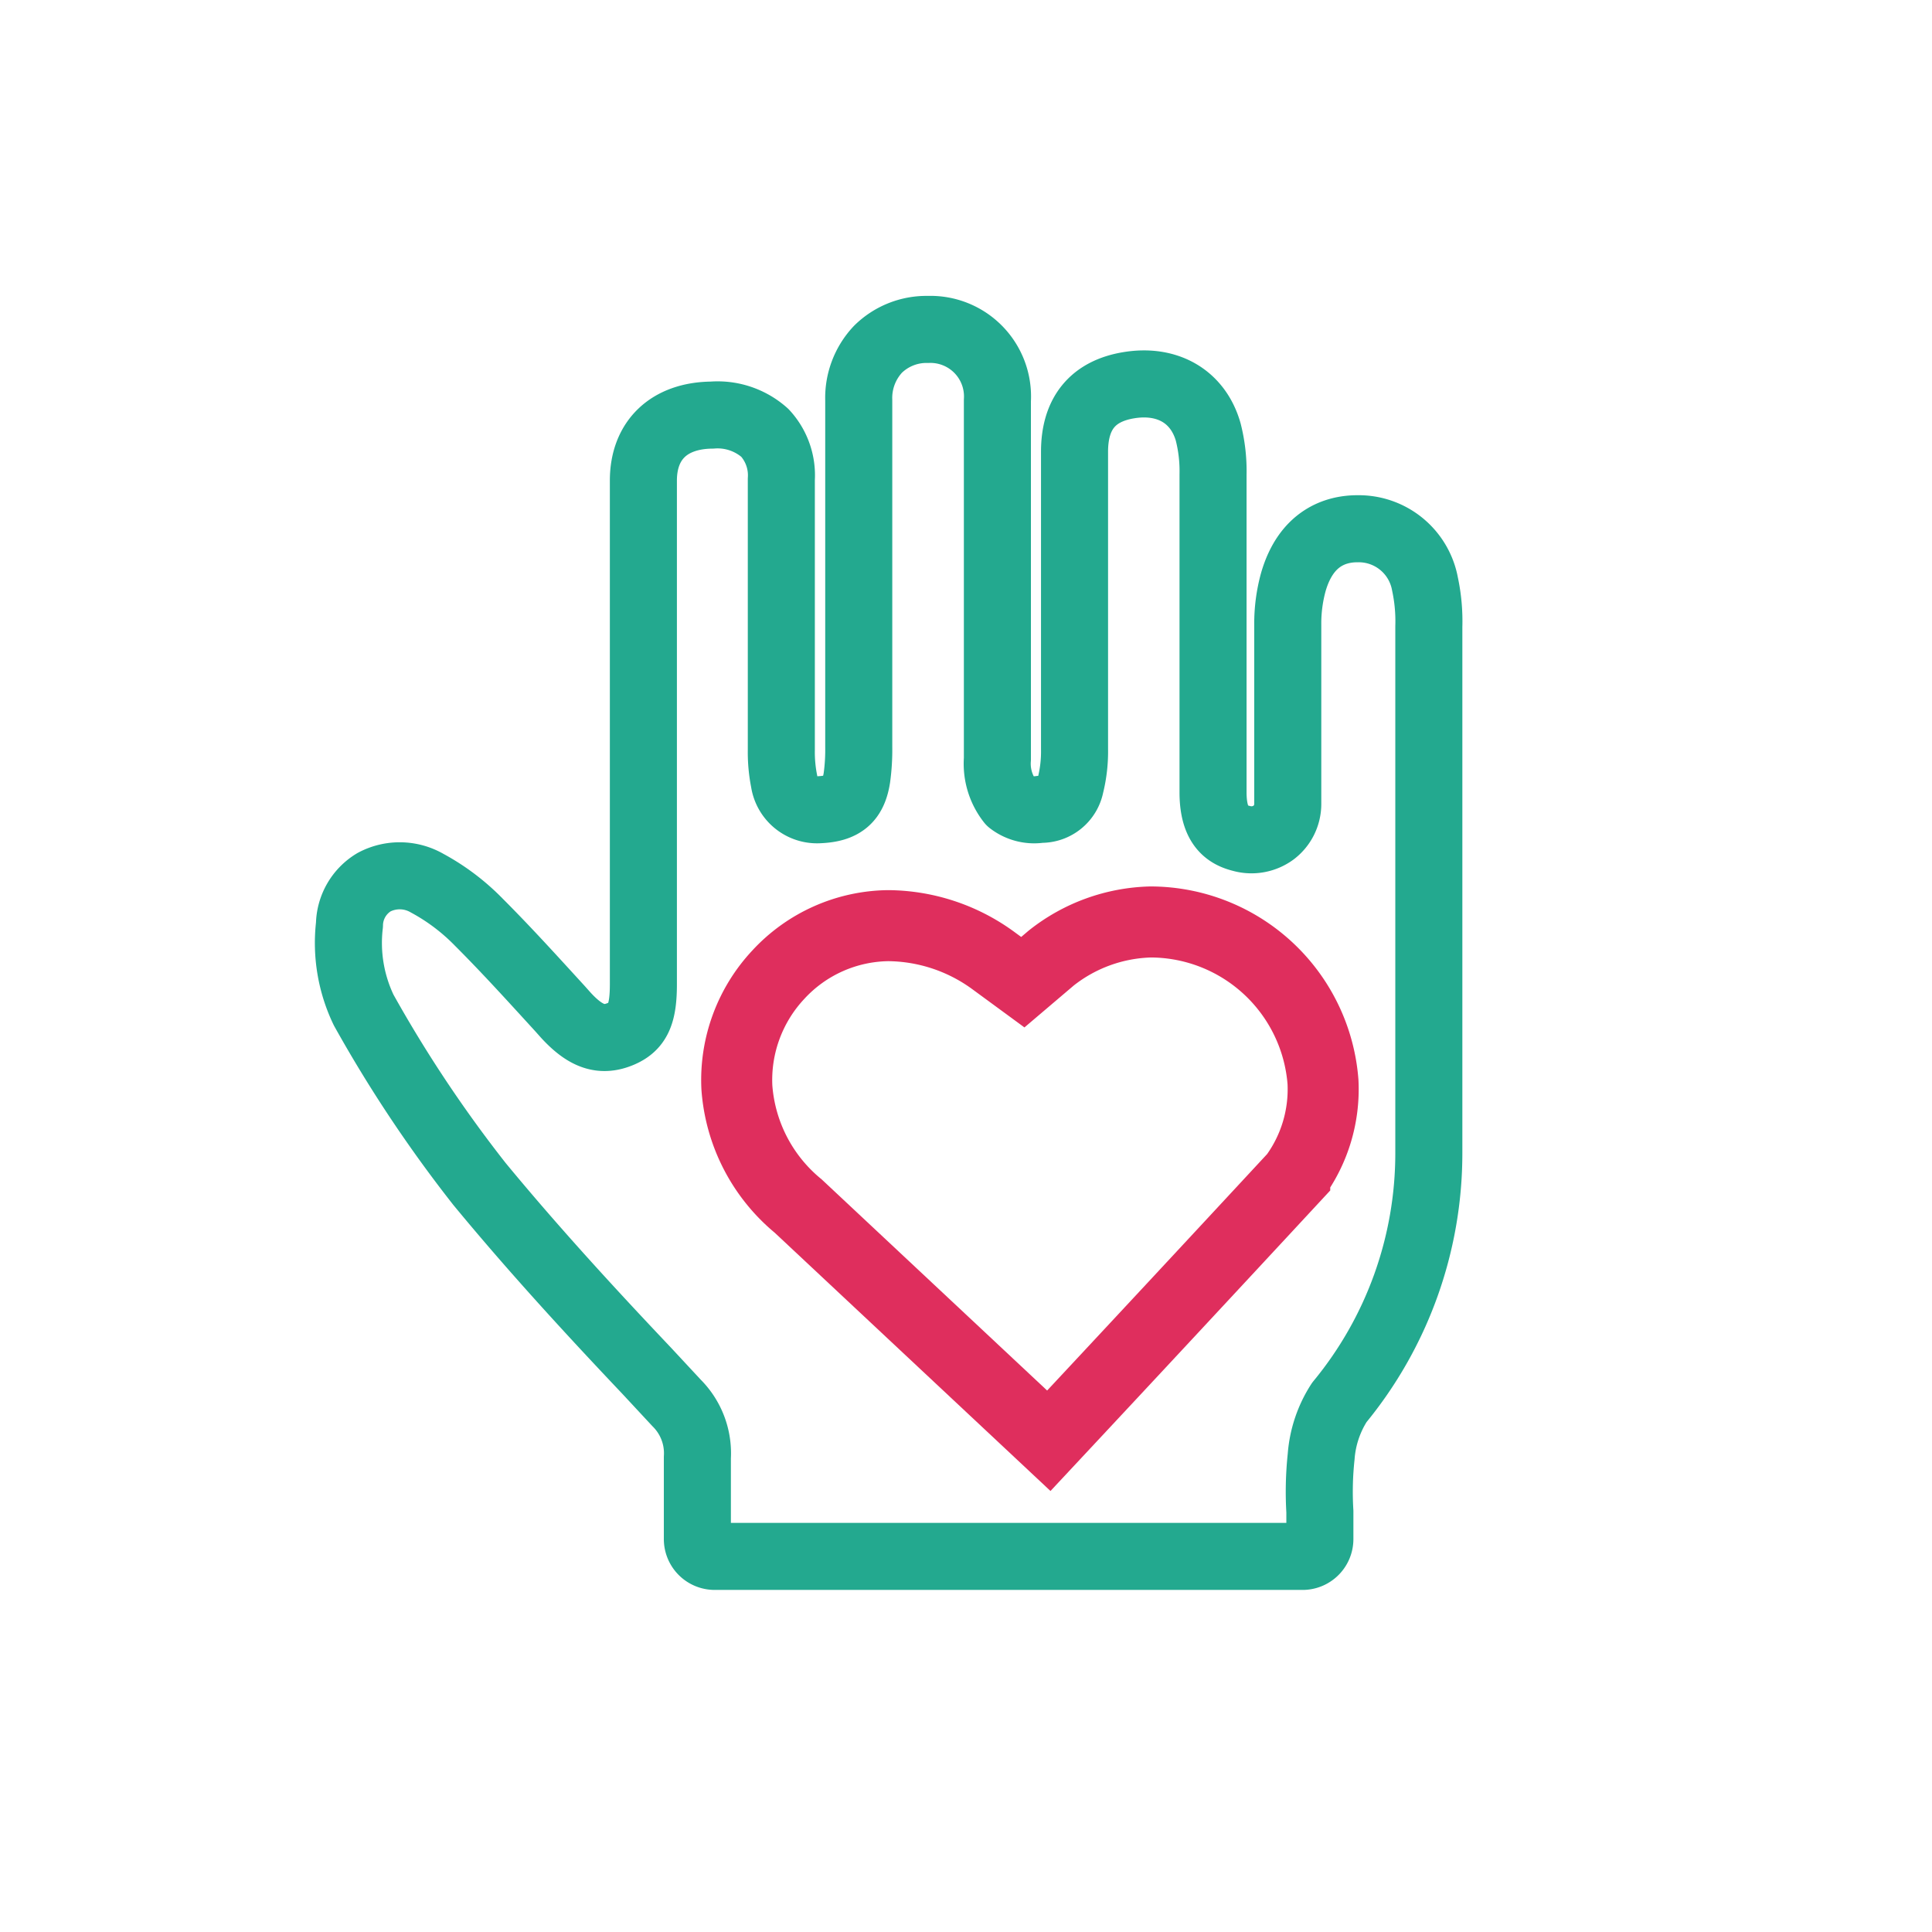
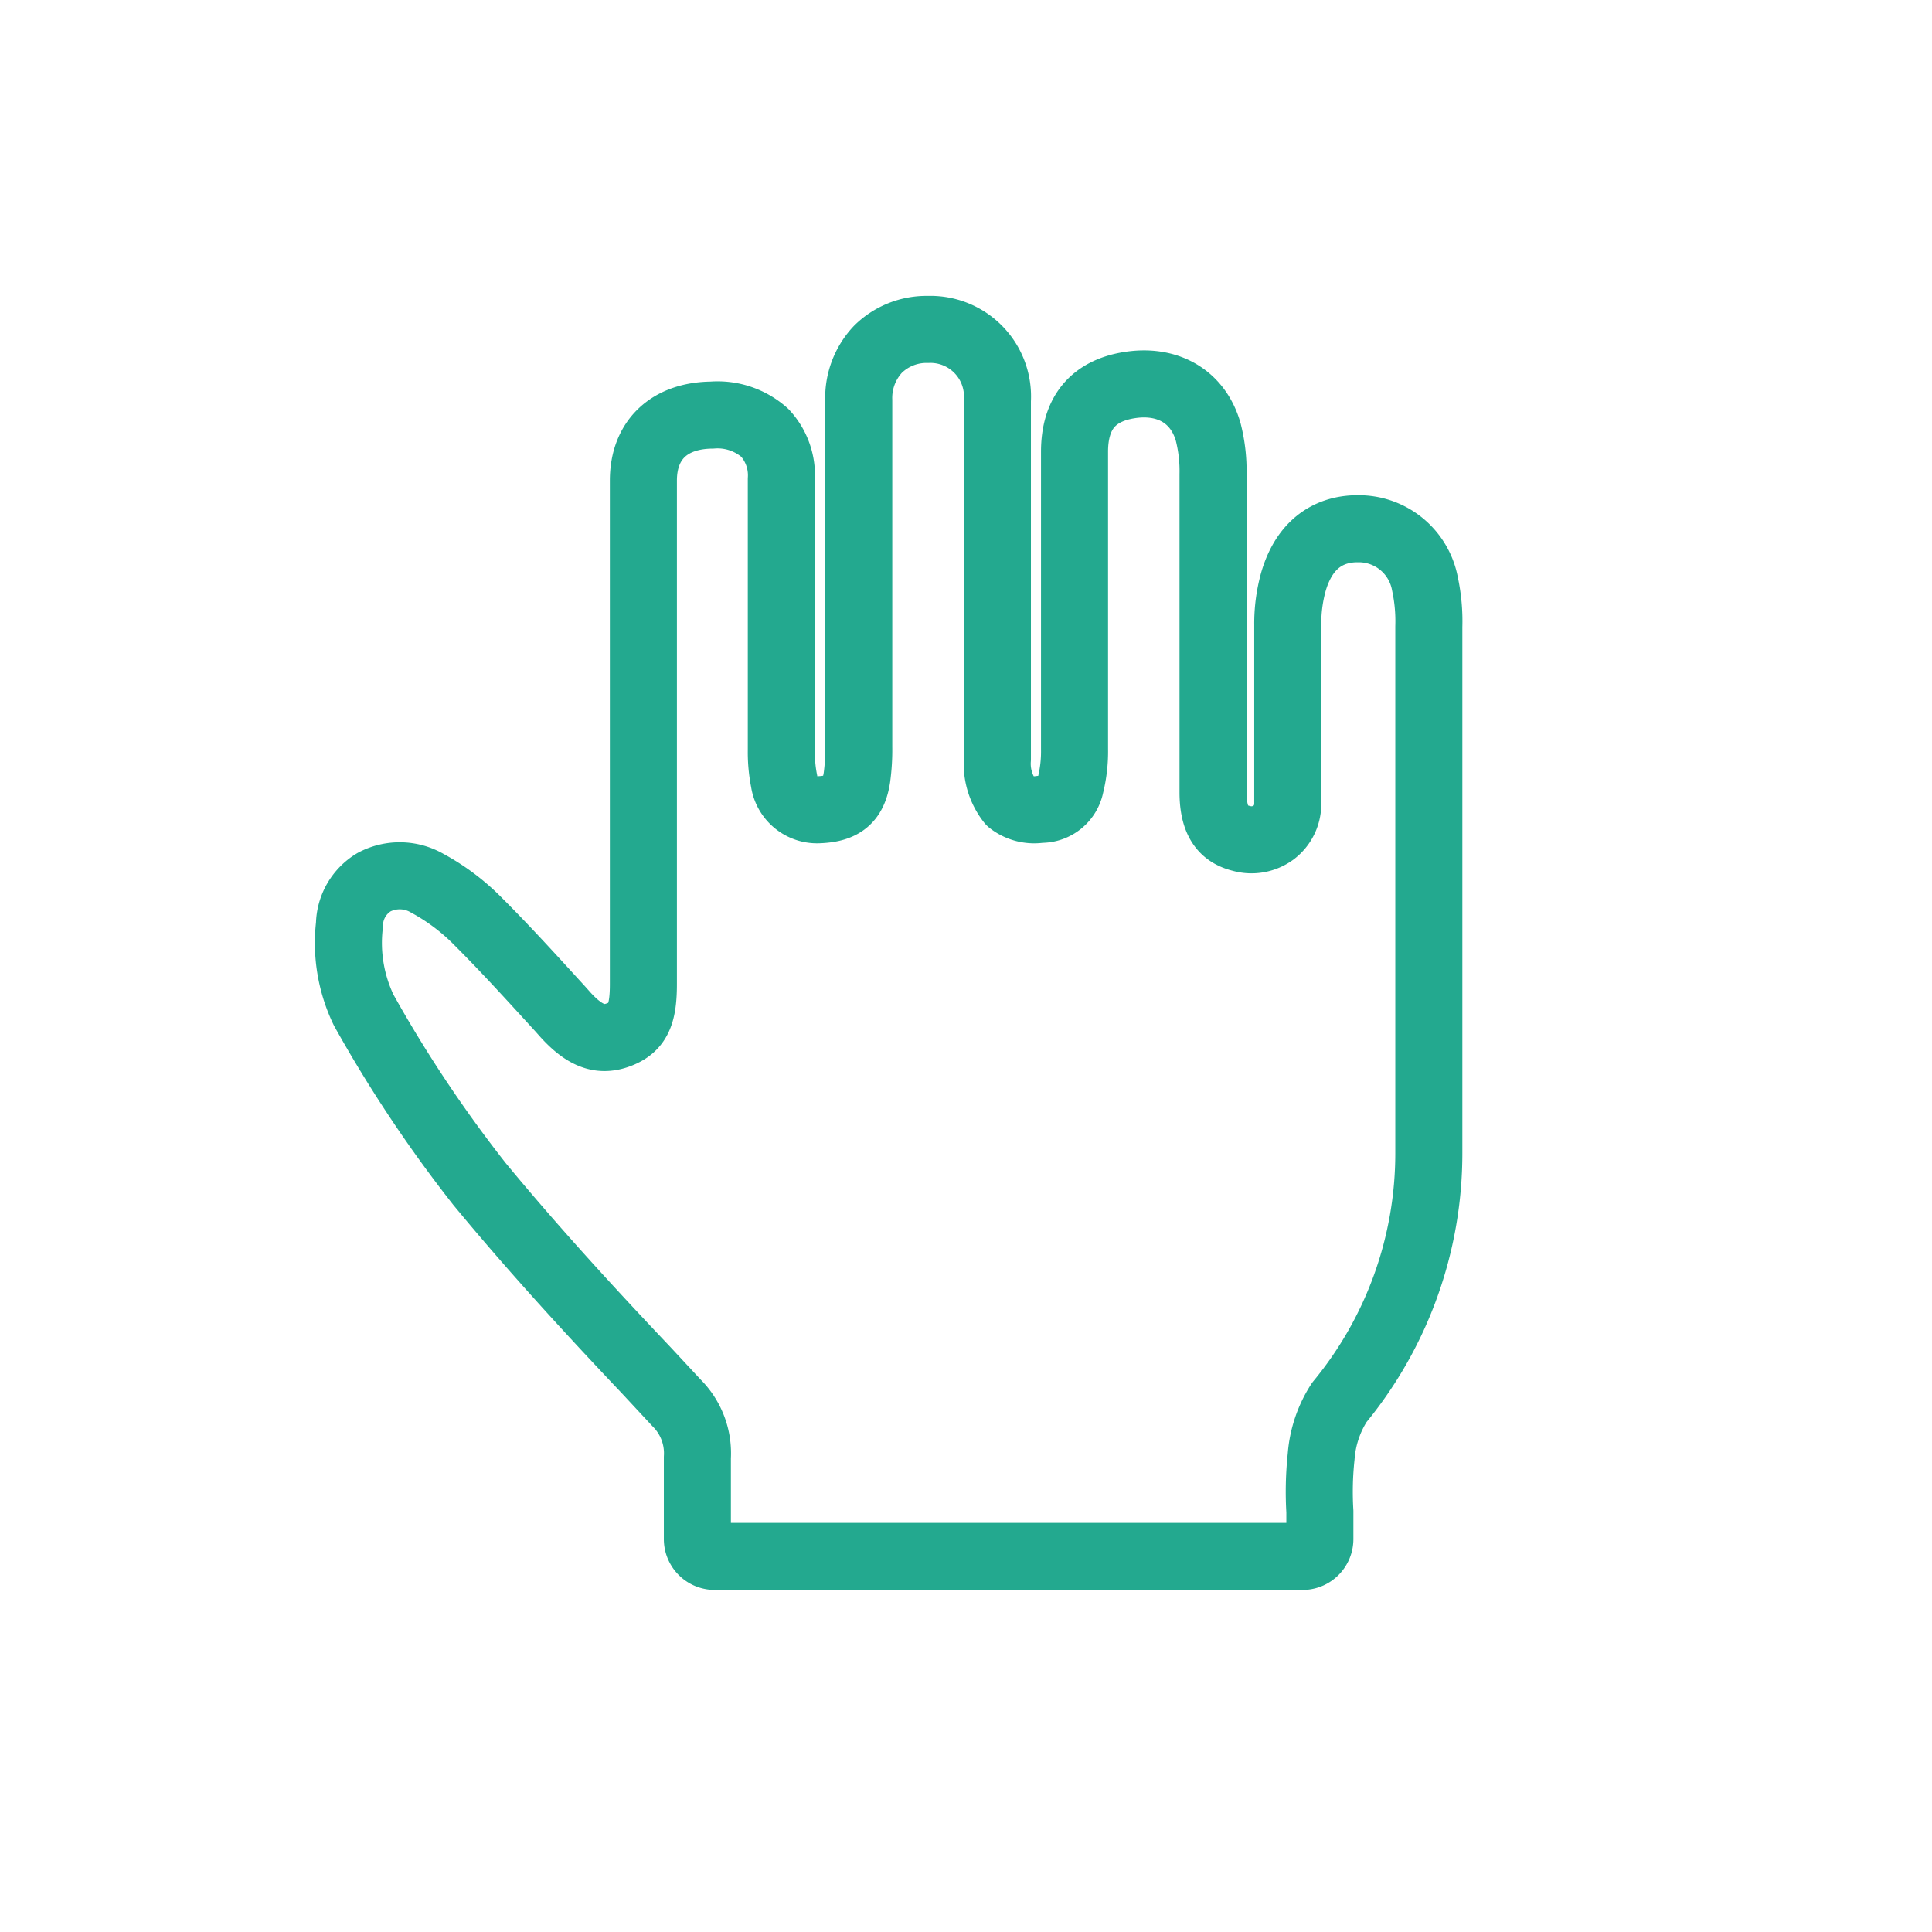
<svg xmlns="http://www.w3.org/2000/svg" viewBox="0 0 136 136">
  <defs>
    <style>.cls-1,.cls-2{fill:none;}.cls-1{stroke:#23a98f;stroke-linejoin:round;stroke-width:4.72px;}.cls-2{stroke:#df2e5d;stroke-width:5px;}</style>
  </defs>
  <title>alternativen-spenden</title>
  <g id="logo">
    <path class="cls-1" d="M91.74,109.56H50.31a1.22,1.22,0,0,1-1.22-1.22V106.6c0-1.35,0-2.69,0-4a5,5,0,0,0-1.46-3.84l-2.11-2.27c-4-4.22-8-8.58-11.77-13.15A93.31,93.31,0,0,1,25.6,71.1a10.92,10.92,0,0,1-1-6,3.56,3.56,0,0,1,1.73-3,3.86,3.86,0,0,1,3.74.07,15.1,15.1,0,0,1,3.64,2.75c2,2,3.86,4.06,5.7,6.07l.41.46c1.4,1.53,2.53,1.91,3.9,1.32,1.18-.51,1.58-1.41,1.57-3.55,0-9.1,0-18.2,0-27.29v-8.1c0-2.85,1.81-4.58,4.83-4.61a5,5,0,0,1,3.72,1.25A4.4,4.4,0,0,1,55,33.74v6.45q0,6.3,0,12.6A10.53,10.53,0,0,0,55.2,55a2.34,2.34,0,0,0,2.46,2c1.68-.07,2.42-.7,2.66-2.26a14.37,14.37,0,0,0,.13-2.14V28.18a5,5,0,0,1,1.35-3.59,4.86,4.86,0,0,1,3.53-1.4,4.72,4.72,0,0,1,4.88,5v9q0,8.13,0,16.24a4.32,4.32,0,0,0,.91,3,2.74,2.74,0,0,0,2.12.54,2.09,2.09,0,0,0,2.11-1.68,9.87,9.87,0,0,0,.29-2.56q0-7.35,0-14.7V31.8c0-2.69,1.28-4.26,3.8-4.68,2.75-.46,4.9.8,5.61,3.29a11.13,11.13,0,0,1,.34,3q0,6.07,0,12.14c0,3.41,0,6.81,0,10.22,0,2.39,1,3,2,3.25a2.63,2.63,0,0,0,2.26-.41,2.53,2.53,0,0,0,1-2c0-2.29,0-4.57,0-6.86,0-1.92,0-3.85,0-5.77a11,11,0,0,1,.39-3c.9-3.13,3-3.77,4.55-3.76a4.74,4.74,0,0,1,4.72,3.89,12.52,12.52,0,0,1,.27,3q0,13.22,0,26.44V81.18a27.57,27.57,0,0,1-6.3,17.54A8.13,8.13,0,0,0,93,102.54a23.3,23.3,0,0,0-.09,3.86c0,.63,0,1.28,0,1.94A1.22,1.22,0,0,1,91.74,109.56Z" />
-     <path class="cls-2" d="M93.13,76.16A12.2,12.2,0,0,0,81,64.9a11.73,11.73,0,0,0-7,2.54l-2,1.7-2.1-1.54a12.69,12.69,0,0,0-7.38-2.44,10.69,10.69,0,0,0-7.73,3.45,10.85,10.85,0,0,0-2.92,7.92,11.93,11.93,0,0,0,4.32,8.37Q65,93.15,73.83,101.42q8.67-9.28,17.31-18.6A10.42,10.42,0,0,0,93.13,76.16Z" />
  </g>
</svg>